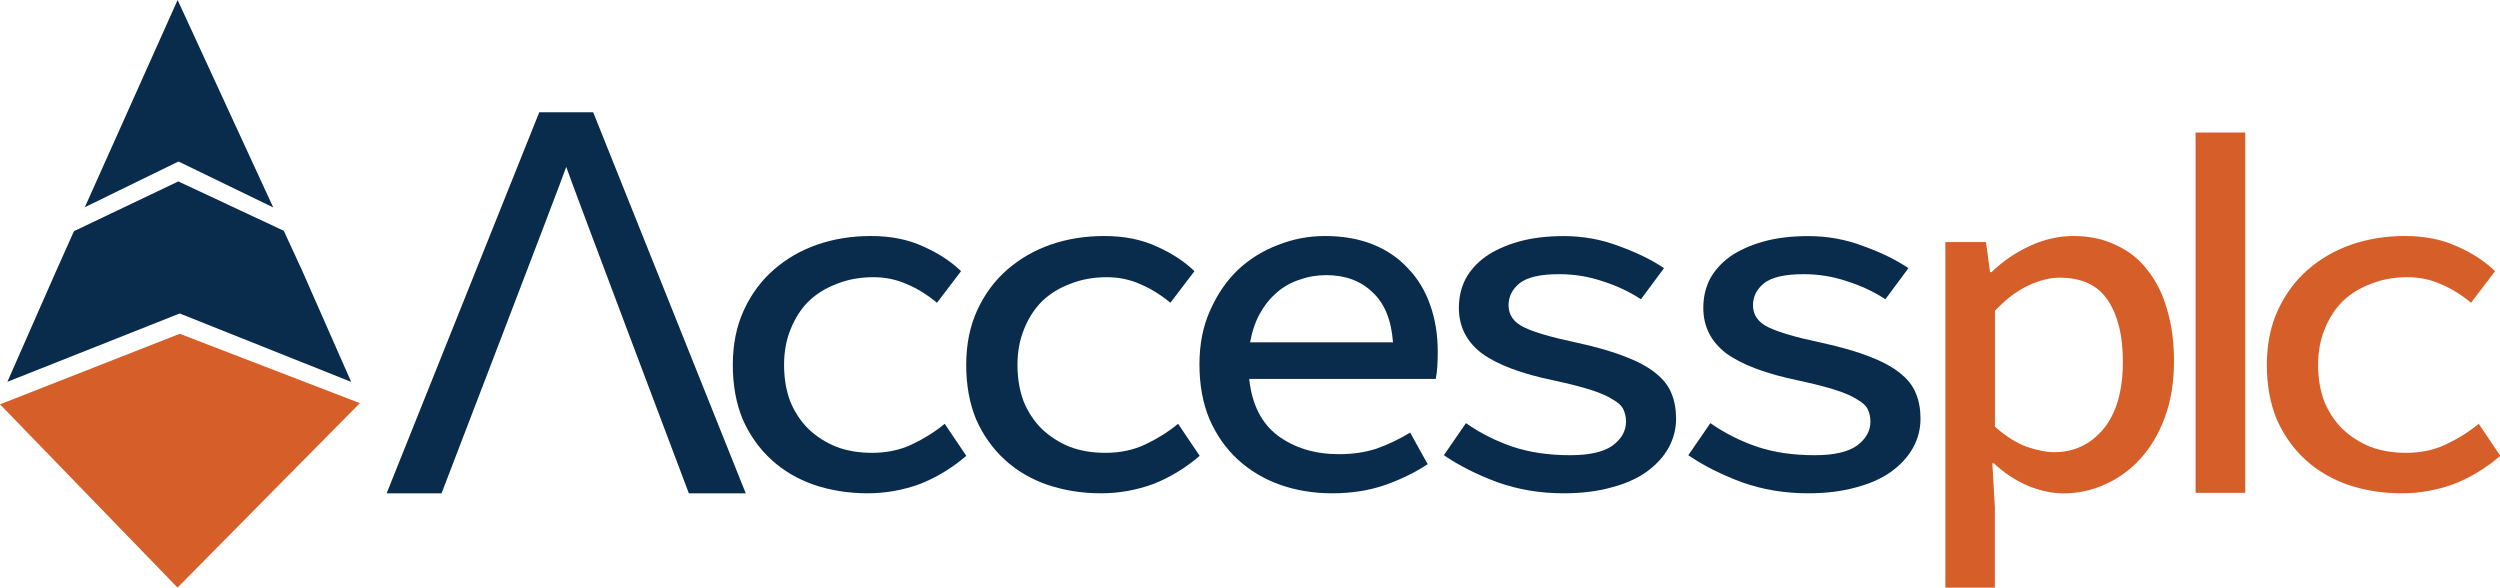
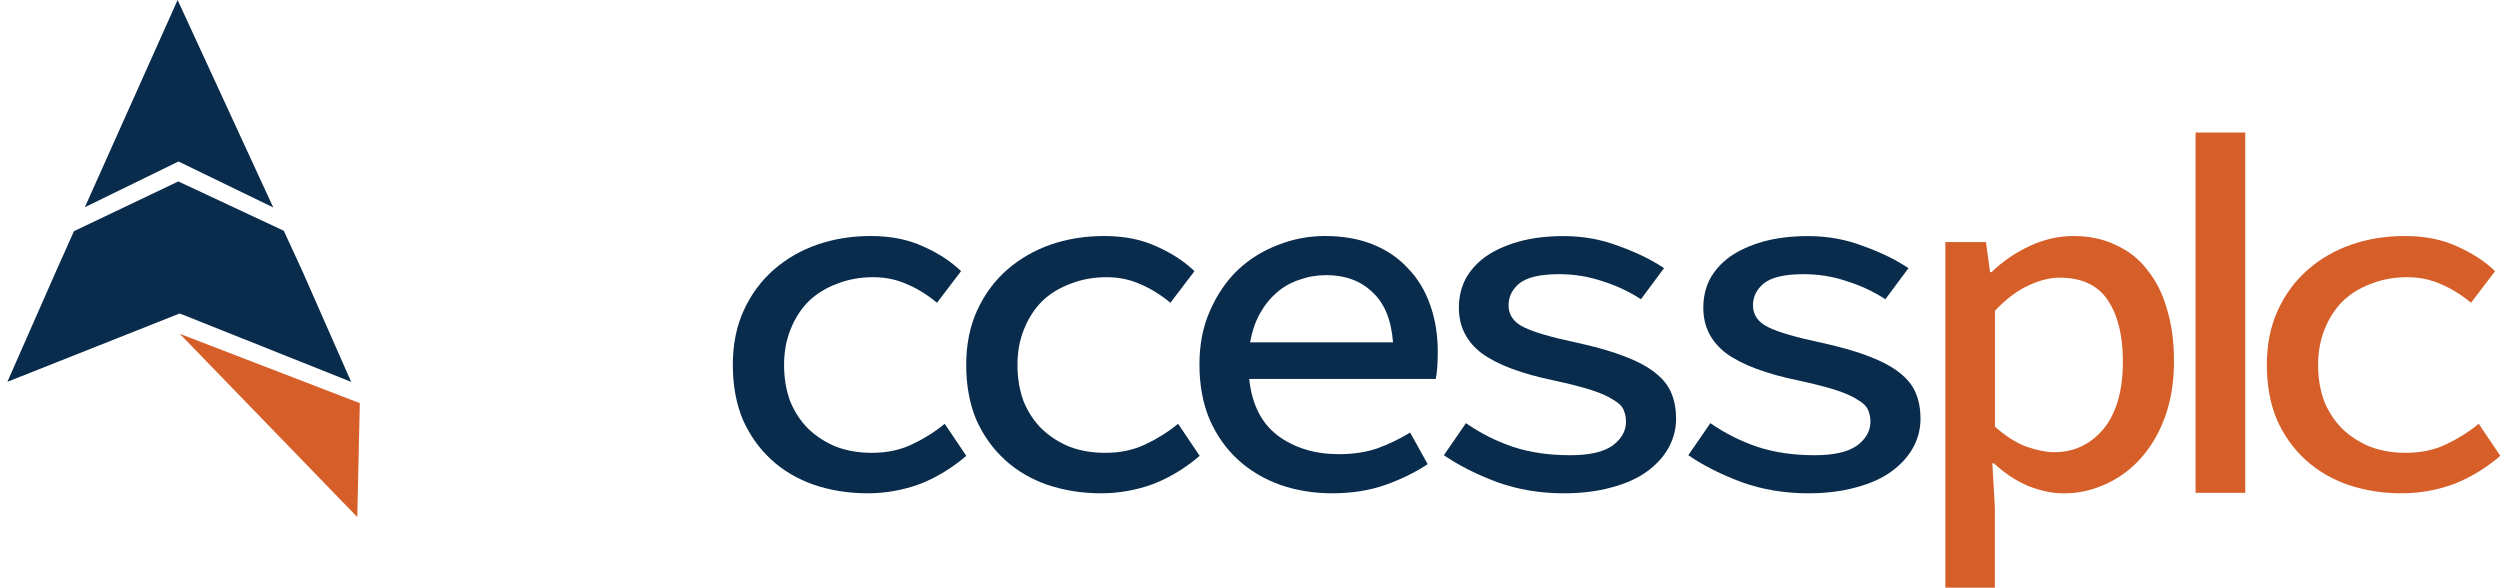
<svg xmlns="http://www.w3.org/2000/svg" version="1.1" id="Logo_x5F_Accessplc" x="0px" y="0px" viewBox="0 0 3150.2 740.4" style="enable-background:new 0 0 3150.2 740.4;" xml:space="preserve">
  <g id="logo">
-     <path style="fill-rule:evenodd;clip-rule:evenodd;fill:#D65E29;" d="M453.4,508l-226.9-87.4L0,509.5l223.7,230.9L453.4,508z" />
+     <path style="fill-rule:evenodd;clip-rule:evenodd;fill:#D65E29;" d="M453.4,508l-226.9-87.4l223.7,230.9L453.4,508z" />
    <path style="fill:#092C4C;" d="M226.4,395l216.1,86.2l-61.4-139.4l-23.5-51l-132.9-62.2L93.2,291.3l-22.6,50.5L9.3,481.1L226.4,395   z" />
    <path style="fill:#092C4C;" d="M223.8,0l120.5,261.4l-119.4-57.9l-118,57.6L223.8,0z" />
  </g>
  <g id="Accessplc">
    <path id="c_00000069375888894715705930000016884907693953909646_" style="fill:#D65E29;" d="M3026.3,621.6   c-24,0-46.6-3.6-67.6-10.7c-20.6-7.2-38.5-17.7-53.7-31.6c-15.2-13.9-27.2-30.8-36-50.6c-8.4-20.2-12.6-43.2-12.6-68.9   c0-25.7,4.6-48.7,13.9-68.9s21.9-37.3,37.9-51.2s34.3-24.4,55-31.6c21.1-7.2,43.4-10.7,67-10.7c25.3,0,47.4,4.4,66.4,13.3   c19,8.4,34.8,18.8,47.4,31l-30.3,39.8c-12.2-10.1-24.8-17.9-37.9-23.4c-13.1-5.9-27.2-8.8-42.3-8.8c-16.4,0-31.6,2.7-45.5,8.2   c-13.9,5.1-25.9,12.4-36,22.1c-9.7,9.7-17.3,21.5-22.8,35.4c-5.5,13.5-8.2,28.4-8.2,44.9s2.5,31.6,7.6,45.5   c5.5,13.5,13.1,25.1,22.8,34.8c10.1,9.7,21.9,17.3,35.4,22.8c13.5,5.1,28.4,7.6,44.9,7.6c19,0,35.8-3.6,50.6-10.7   c15.2-7.2,28.9-15.8,41.1-25.9l27.2,40.4c-17.7,15.2-37.1,27-58.1,35.4C3071,617.6,3049.1,621.6,3026.3,621.6z" />
    <rect id="l" x="2766.6" y="167" style="fill:#D65E29;" width="62.6" height="454" />
    <path id="p" style="fill:#D65E29;" d="M2451.3,740.4V305h51.2l5.1,37.9h1.9c13.9-13.5,29.9-24.4,48-32.9   c18.1-8.4,36.4-12.6,55-12.6c20.2,0,38.1,3.8,53.7,11.4c16,7.2,29.3,17.7,39.8,31.6c10.9,13.5,19.2,29.9,24.6,49.3   c5.9,19.4,8.8,41.1,8.8,65.1c0,26.5-3.8,50.1-11.4,70.8c-7.6,20.6-17.9,38.1-31,52.5c-12.6,13.9-27.4,24.6-44.2,32.2   c-16.9,7.6-34.3,11.4-52.5,11.4c-14.3,0-29.3-3.2-44.9-9.5c-15.6-6.7-29.9-16.2-43-28.4h-1.9l3.2,55.6v101.1H2451.3z M2588.5,569.8   c24.9,0,45.5-9.7,61.9-29.1c16.4-19.8,24.6-48.2,24.6-85.3c0-32.4-6.3-58.1-19-77.1c-12.6-19-32.9-28.4-60.7-28.4   c-12.6,0-25.9,3.4-39.8,10.1c-13.9,6.3-27.8,16.9-41.7,31.6v146c13.1,11.8,26.3,20.2,39.8,25.3   C2567.2,567.5,2578.8,569.8,2588.5,569.8z" />
    <path id="s_00000092441724894744181320000006749530927139233690_" style="fill:#092C4C;" d="M2278.4,621.6   c-29.5,0-57.3-4.6-83.4-13.9c-26.1-9.7-48.7-21.1-67.6-34.1l27.8-40.4c18.1,12.6,37.7,22.5,58.8,29.7c21.5,7.2,45.7,10.7,72.7,10.7   c24,0,41.7-4,53.1-12c11.4-8.4,17.1-18.5,17.1-30.3c0-5.5-1.1-10.5-3.2-15.2c-2.1-4.6-6.5-8.8-13.3-12.6c-6.3-4.2-15.4-8.2-27.2-12   s-27.4-7.8-46.8-12c-40.9-8.4-71.2-19.8-91-34.1c-19.4-14.7-29.1-33.9-29.1-57.5c0-13.1,2.7-25.1,8.2-36   c5.9-11,14.3-20.4,25.3-28.4c11.4-8,25.3-14.3,41.7-19c16.4-4.6,35.4-7,56.9-7c24.4,0,47.6,4.2,69.5,12.6   c22.3,8,41.3,17.3,56.9,27.8l-29.1,39.2c-14.8-9.7-31-17.3-48.7-22.8c-17.3-5.9-35.4-8.8-54.3-8.8c-23.6,0-40.2,3.8-49.9,11.4   c-9.3,7.6-13.9,16.9-13.9,27.8c0,12.2,6.5,21.5,19.6,27.8c13.1,6.3,34.8,12.6,65.1,19c25.3,5.5,45.9,11.4,61.9,17.7   c16.4,6.3,29.3,13.3,38.6,20.9c9.7,7.6,16.4,16.2,20.2,25.9c3.8,9.3,5.7,19.8,5.7,31.6c0,13.1-3.2,25.3-9.5,36.7   c-6.3,11.4-15.6,21.5-27.8,30.3c-11.8,8.4-26.6,15-44.2,19.6C2321.1,619.1,2301.1,621.6,2278.4,621.6z" />
    <path id="s" style="fill:#092C4C;" d="M1970.4,621.6c-29.5,0-57.3-4.6-83.4-13.9c-26.1-9.7-48.7-21.1-67.6-34.1l27.8-40.4   c18.1,12.6,37.7,22.5,58.8,29.7c21.5,7.2,45.7,10.7,72.7,10.7c24,0,41.7-4,53.1-12c11.4-8.4,17.1-18.5,17.1-30.3   c0-5.5-1.1-10.5-3.2-15.2c-2.1-4.6-6.5-8.8-13.3-12.6c-6.3-4.2-15.4-8.2-27.2-12s-27.4-7.8-46.8-12c-40.9-8.4-71.2-19.8-91-34.1   c-19.4-14.7-29.1-33.9-29.1-57.5c0-13.1,2.7-25.1,8.2-36c5.9-11,14.3-20.4,25.3-28.4c11.4-8,25.3-14.3,41.7-19   c16.4-4.6,35.4-7,56.9-7c24.4,0,47.6,4.2,69.5,12.6c22.3,8,41.3,17.3,56.9,27.8l-29.1,39.2c-14.8-9.7-31-17.3-48.7-22.8   c-17.3-5.9-35.4-8.8-54.3-8.8c-23.6,0-40.2,3.8-49.9,11.4c-9.3,7.6-13.9,16.9-13.9,27.8c0,12.2,6.5,21.5,19.6,27.8   c13.1,6.3,34.8,12.6,65.1,19c25.3,5.5,45.9,11.4,61.9,17.7c16.4,6.3,29.3,13.3,38.6,20.9c9.7,7.6,16.4,16.2,20.2,25.9   c3.8,9.3,5.7,19.8,5.7,31.6c0,13.1-3.2,25.3-9.5,36.7c-6.3,11.4-15.6,21.5-27.8,30.3c-11.8,8.4-26.6,15-44.2,19.6   C2013.1,619.1,1993.1,621.6,1970.4,621.6z" />
    <path id="e" style="fill:#092C4C;" d="M1678.8,621.6c-23.6,0-45.5-3.6-65.7-10.7c-20.2-7.2-37.9-17.7-53.1-31.6   c-15.2-13.9-27.2-31-36-51.2c-8.4-20.2-12.6-43.2-12.6-68.9c0-25.3,4.4-47.8,13.3-67.6c8.8-20.2,20.4-37.3,34.8-51.2   c14.8-13.9,31.6-24.4,50.6-31.6c19-7.6,38.8-11.4,59.4-11.4c22.8,0,43,3.6,60.7,10.7c17.7,7.2,32.4,17.3,44.2,30.3   c12.2,12.6,21.5,28,27.8,46.1c6.3,17.7,9.5,37.3,9.5,58.8c0,6.7-0.2,13.1-0.6,19c-0.4,5.9-1.1,11-1.9,15.2h-235.1   c3.4,32,15.4,55.8,36,71.4c21.1,15.6,46.8,23.4,77.1,23.4c17.3,0,33.1-2.3,47.4-7c14.3-5.1,28.4-11.8,42.3-20.2l22.1,39.8   c-16,10.5-34.1,19.4-54.4,26.5C1724.7,618.2,1702.8,621.6,1678.8,621.6z M1671.2,346.7c-11.8,0-23,1.9-33.5,5.7   c-10.5,3.4-20,8.6-28.4,15.8c-8.4,7.2-15.6,16-21.5,26.5c-5.9,10.5-10.1,22.8-12.6,36.7h180.1c-2.1-28.2-10.7-49.3-25.9-63.2   C1714.6,353.9,1695.2,346.7,1671.2,346.7z" />
    <path id="c_00000145753383560258362410000003504365365527008431_" style="fill:#092C4C;" d="M1387.4,621.6   c-24,0-46.5-3.6-67.6-10.7c-20.7-7.2-38.6-17.7-53.7-31.6c-15.2-13.9-27.2-30.8-36-50.6c-8.4-20.2-12.6-43.2-12.6-68.9   c0-25.7,4.6-48.7,13.9-68.9s21.9-37.3,37.9-51.2c16-13.9,34.3-24.4,55-31.6c21.1-7.2,43.4-10.7,67-10.7c25.3,0,47.4,4.4,66.4,13.3   c19,8.4,34.8,18.8,47.4,31l-30.3,39.8c-12.2-10.1-24.9-17.9-37.9-23.4c-13.1-5.9-27.2-8.8-42.3-8.8c-16.4,0-31.6,2.7-45.5,8.2   c-13.9,5.1-25.9,12.4-36,22.1c-9.7,9.7-17.3,21.5-22.8,35.4c-5.5,13.5-8.2,28.4-8.2,44.9s2.5,31.6,7.6,45.5   c5.5,13.5,13.1,25.1,22.8,34.8c10.1,9.7,21.9,17.3,35.4,22.8c13.5,5.1,28.4,7.6,44.9,7.6c19,0,35.8-3.6,50.6-10.7   c15.2-7.2,28.9-15.8,41.1-25.9l27.2,40.4c-17.7,15.2-37.1,27-58.2,35.4C1432.1,617.6,1410.2,621.6,1387.4,621.6z" />
    <path id="c" style="fill:#092C4C;" d="M1093.3,621.6c-24,0-46.6-3.6-67.6-10.7c-20.6-7.2-38.6-17.7-53.7-31.6   c-15.2-13.9-27.2-30.8-36-50.6c-8.4-20.2-12.6-43.2-12.6-68.9c0-25.7,4.6-48.7,13.9-68.9s21.9-37.3,37.9-51.2   c16-13.9,34.3-24.4,55-31.6c21.1-7.2,43.4-10.7,67-10.7c25.3,0,47.4,4.4,66.4,13.3c19,8.4,34.8,18.8,47.4,31l-30.3,39.8   c-12.2-10.1-24.8-17.9-37.9-23.4c-13.1-5.9-27.2-8.8-42.3-8.8c-16.4,0-31.6,2.7-45.5,8.2c-13.9,5.1-25.9,12.4-36,22.1   c-9.7,9.7-17.3,21.5-22.8,35.4c-5.5,13.5-8.2,28.4-8.2,44.9s2.5,31.6,7.6,45.5c5.5,13.5,13.1,25.1,22.8,34.8   c10.1,9.7,21.9,17.3,35.4,22.8c13.5,5.1,28.4,7.6,44.9,7.6c19,0,35.8-3.6,50.6-10.7c15.2-7.2,28.9-15.8,41.1-25.9l27.2,40.4   c-17.7,15.2-37.1,27-58.1,35.4C1138,617.6,1116.1,621.6,1093.3,621.6z" />
-     <path id="A" style="fill:#092C4C;" d="M747.5,141.5h-68L487.2,621.6h69.2c0,0,149.6-389.5,157.1-411.3   C720.9,232.2,868,621.6,868,621.6h71.7L747.5,141.5z" />
  </g>
</svg>